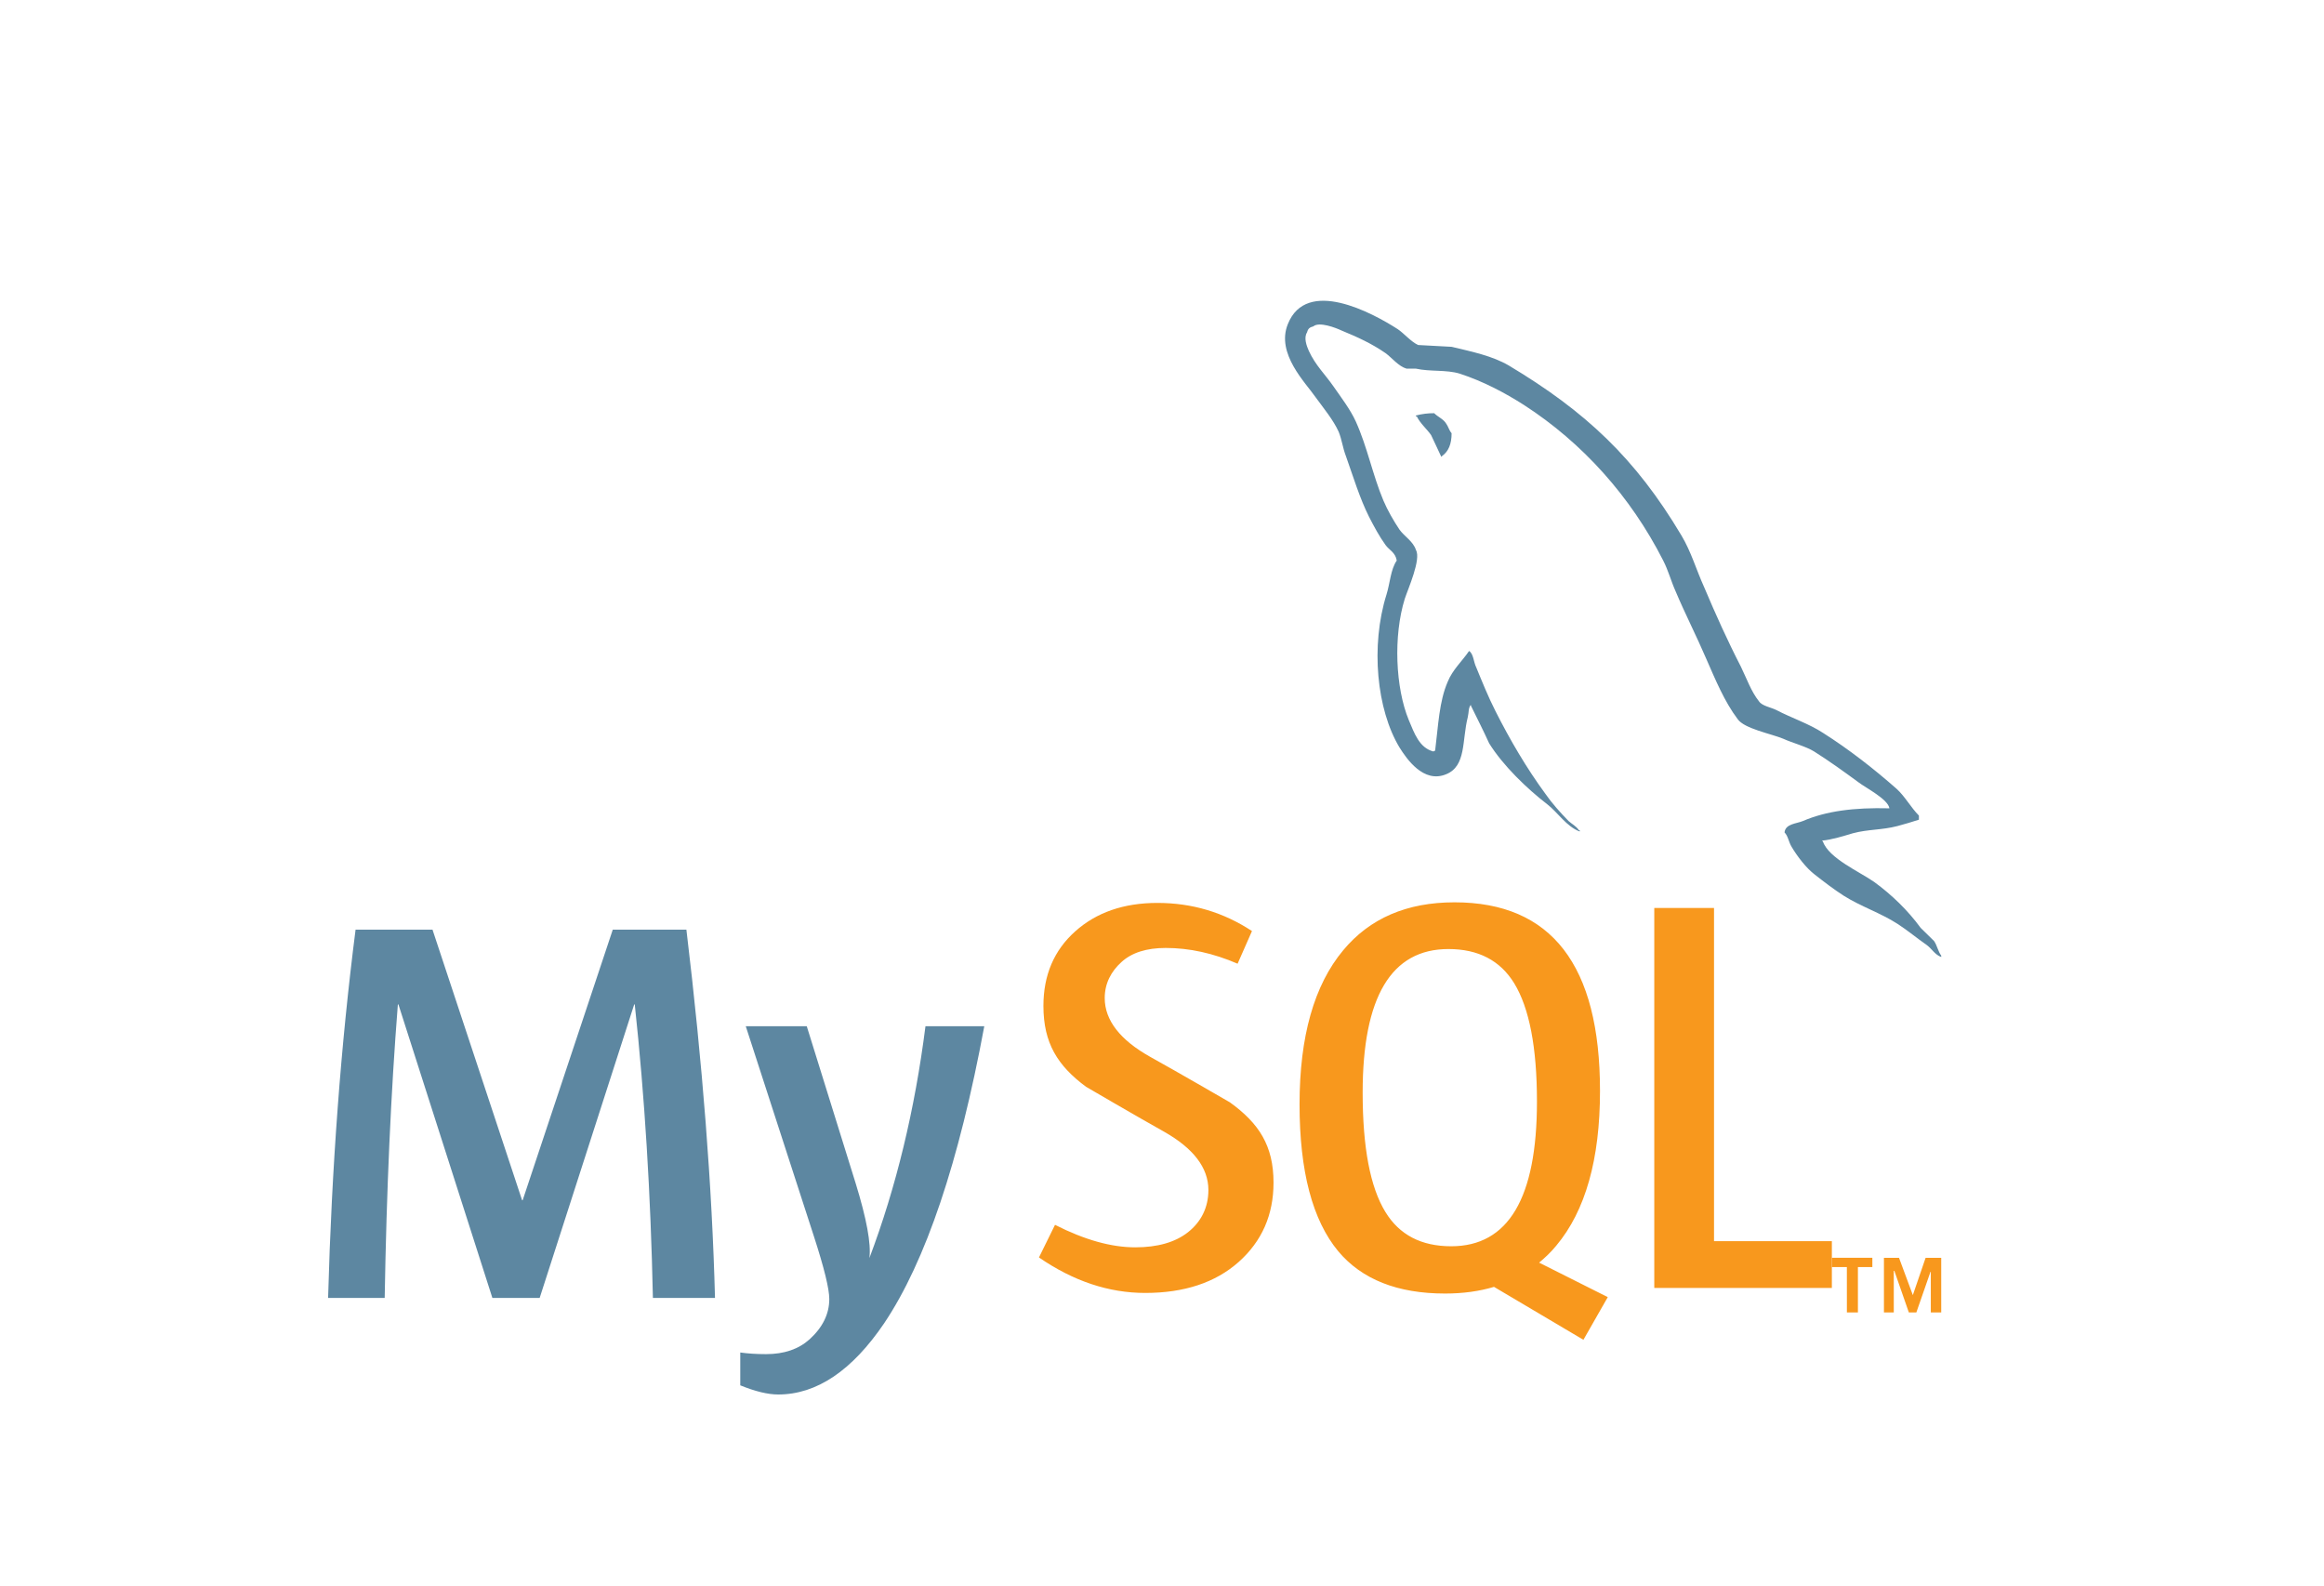
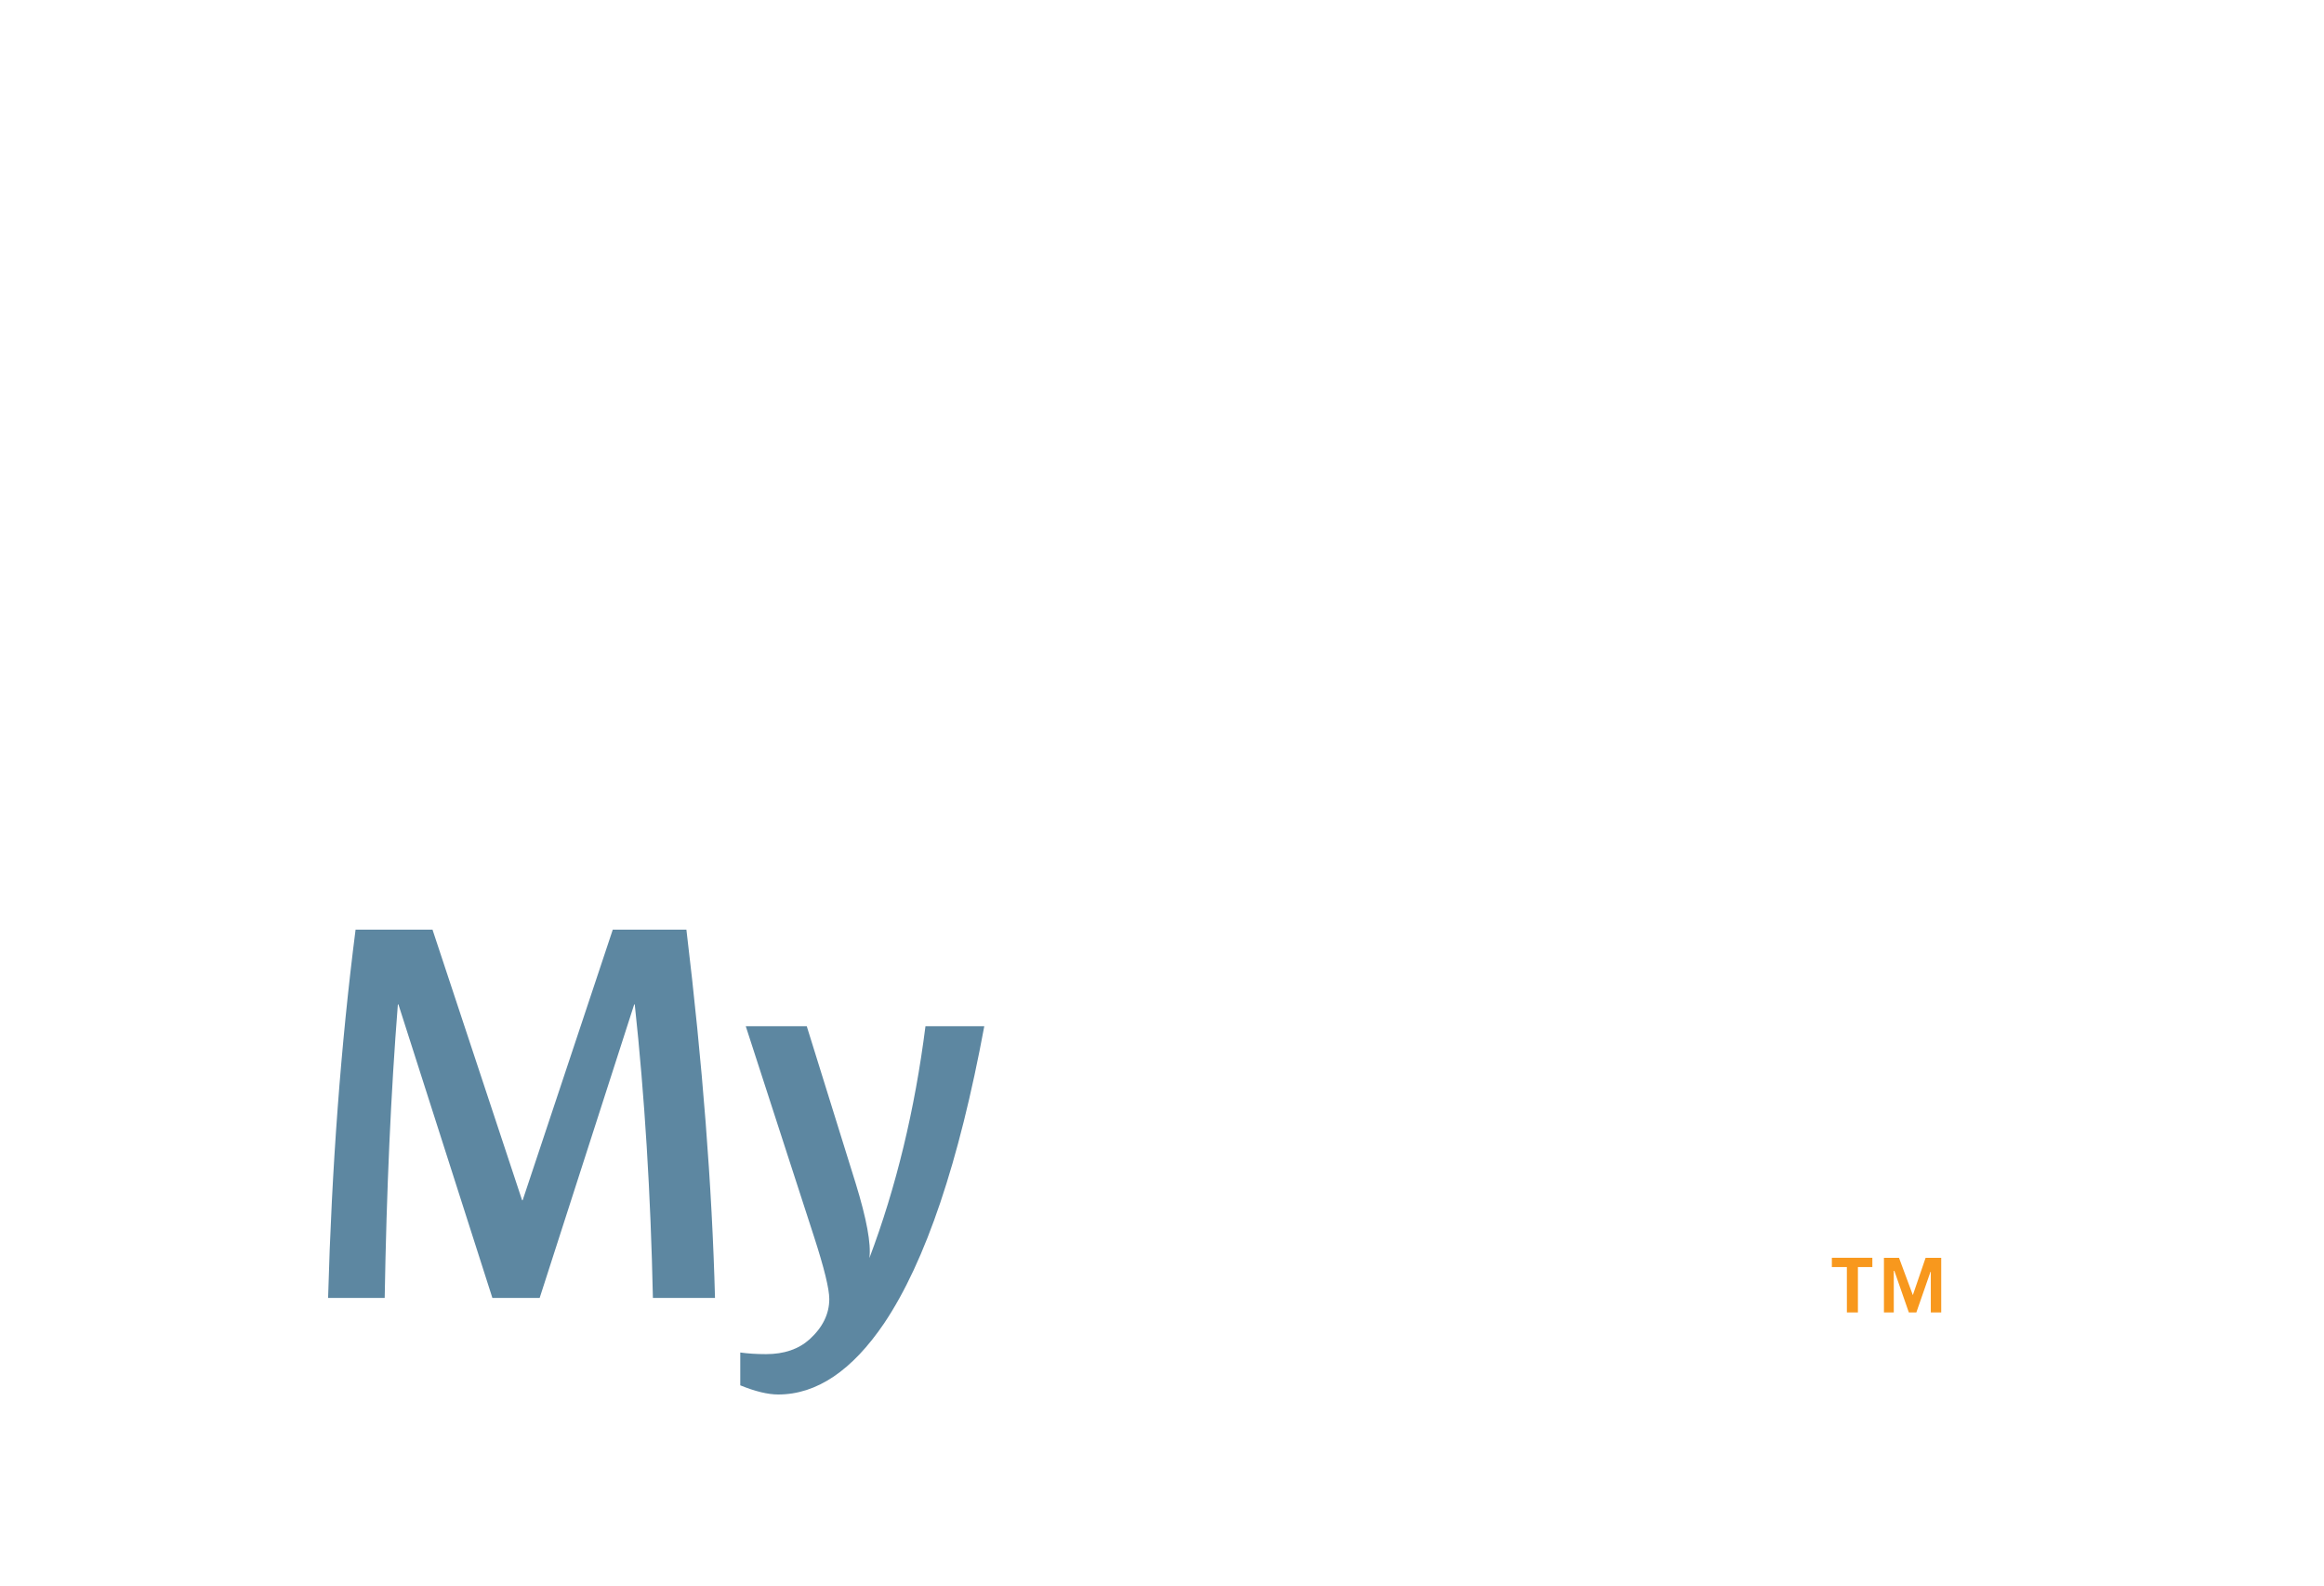
<svg xmlns="http://www.w3.org/2000/svg" width="85px" height="58px" viewBox="0 0 85 58" version="1.1">
  <title>UI</title>
  <g id="Page-1" stroke="none" stroke-width="1" fill="none" fill-rule="evenodd">
-     <rect id="Rectangle-Copy-4" fill="#FFFFFF" x="-472" y="-584" width="1125" height="3264" />
    <g id="mysql-copy">
-       <polygon id="Path" points="0 0 85 0 85 58 0 58" />
      <path d="M26.151,47.469 L23.88,47.469 C23.799,43.664 23.578,40.086 23.216,36.734 L23.196,36.734 L19.738,47.469 L18.009,47.469 L14.572,36.734 L14.552,36.734 C14.297,39.953 14.137,43.531 14.07,47.469 L12,47.469 C12.133,42.68 12.469,38.191 13.005,34 L15.819,34 L19.096,43.897 L19.116,43.897 L22.412,34 L25.105,34 C25.695,38.909 26.044,43.398 26.151,47.469 M36,37.532 C35.075,42.512 33.855,46.132 32.341,48.391 C31.162,50.13 29.869,51 28.462,51 C28.086,51 27.623,50.888 27.075,50.665 L27.075,49.464 C27.343,49.502 27.658,49.524 28.019,49.524 C28.677,49.524 29.205,49.344 29.608,48.984 C30.09,48.546 30.331,48.053 30.331,47.509 C30.331,47.135 30.143,46.371 29.768,45.214 L27.276,37.531 L29.507,37.531 L31.296,43.277 C31.698,44.582 31.865,45.492 31.798,46.011 C32.777,43.418 33.46,40.59 33.849,37.531 L36,37.531 L36,37.532 L36,37.532 Z" id="Shape" fill="#5D87A1" fill-rule="nonzero" />
-       <path d="M67,47.103 L60.505,47.103 L60.505,33.207 L62.69,33.207 L62.69,45.392 L67,45.392 L67,47.103 Z M58.804,47.439 L56.293,46.178 C56.516,45.992 56.729,45.791 56.92,45.557 C57.988,44.282 58.52,42.396 58.52,39.897 C58.52,35.3 56.747,33 53.198,33 C51.458,33 50.101,33.583 49.13,34.751 C48.063,36.027 47.531,37.907 47.531,40.391 C47.531,42.834 48.003,44.626 48.947,45.763 C49.811,46.792 51.113,47.308 52.854,47.308 C53.504,47.308 54.1,47.227 54.643,47.064 L57.913,49 L58.804,47.439 Z M50.669,44.322 C50.115,43.417 49.839,41.964 49.839,39.96 C49.839,36.461 50.884,34.709 52.976,34.709 C54.069,34.709 54.871,35.128 55.384,35.964 C55.936,36.871 56.214,38.311 56.214,40.287 C56.214,43.815 55.168,45.579 53.077,45.579 C51.983,45.579 51.181,45.162 50.669,44.322 M46.579,43.251 C46.579,44.43 46.154,45.396 45.304,46.154 C44.454,46.908 43.314,47.286 41.886,47.286 C40.55,47.286 39.254,46.852 38,45.988 L38.587,44.795 C39.666,45.344 40.643,45.618 41.52,45.618 C42.343,45.618 42.987,45.432 43.453,45.064 C43.92,44.694 44.197,44.176 44.197,43.521 C44.197,42.695 43.631,41.99 42.593,41.399 C41.636,40.864 39.721,39.746 39.721,39.746 C38.683,38.976 38.163,38.15 38.163,36.789 C38.163,35.663 38.551,34.754 39.326,34.062 C40.102,33.368 41.104,33.022 42.332,33.022 C43.6,33.022 44.753,33.367 45.791,34.051 L45.265,35.245 C44.376,34.861 43.5,34.669 42.635,34.669 C41.935,34.669 41.394,34.84 41.018,35.184 C40.639,35.527 40.405,35.965 40.405,36.502 C40.405,37.324 40.983,38.039 42.05,38.641 C43.02,39.177 44.983,40.315 44.983,40.315 C46.047,41.083 46.579,41.901 46.579,43.251" id="Shape" fill="#F8981D" fill-rule="nonzero" />
-       <path d="M69.105,29.562 C67.799,29.529 66.787,29.663 65.938,30.028 C65.693,30.128 65.303,30.128 65.269,30.444 C65.402,30.577 65.417,30.793 65.532,30.977 C65.728,31.31 66.069,31.757 66.38,31.99 C66.722,32.257 67.066,32.522 67.426,32.754 C68.061,33.155 68.78,33.387 69.399,33.786 C69.76,34.018 70.118,34.318 70.479,34.568 C70.656,34.701 70.77,34.917 71,35 L71,34.949 C70.885,34.8 70.852,34.583 70.739,34.417 L70.248,33.935 C69.775,33.287 69.186,32.721 68.551,32.257 C68.029,31.89 66.886,31.391 66.674,30.778 L66.641,30.744 C67,30.71 67.426,30.577 67.767,30.475 C68.322,30.326 68.829,30.36 69.399,30.211 C69.661,30.144 69.921,30.061 70.184,29.978 L70.184,29.828 C69.888,29.529 69.678,29.131 69.367,28.848 C68.536,28.116 67.62,27.401 66.674,26.802 C66.167,26.469 65.515,26.254 64.976,25.971 C64.781,25.871 64.453,25.821 64.339,25.655 C64.046,25.289 63.881,24.807 63.669,24.374 C63.197,23.46 62.739,22.446 62.332,21.48 C62.037,20.832 61.858,20.185 61.499,19.585 C59.817,16.759 57.99,15.047 55.182,13.366 C54.579,13.016 53.861,12.867 53.094,12.684 L51.869,12.618 C51.608,12.501 51.346,12.185 51.118,12.035 C50.187,11.437 47.788,10.14 47.103,11.852 C46.662,12.935 47.756,13.998 48.132,14.547 C48.409,14.928 48.769,15.362 48.963,15.794 C49.078,16.077 49.11,16.377 49.225,16.676 C49.486,17.408 49.73,18.222 50.074,18.904 C50.253,19.253 50.448,19.618 50.677,19.934 C50.808,20.118 51.036,20.199 51.086,20.5 C50.859,20.831 50.841,21.331 50.71,21.747 C50.123,23.625 50.352,25.953 51.185,27.334 C51.445,27.749 52.066,28.665 52.897,28.314 C53.633,28.015 53.47,27.067 53.682,26.236 C53.73,26.035 53.698,25.904 53.796,25.772 L53.796,25.804 C54.024,26.269 54.254,26.718 54.465,27.184 C54.971,27.998 55.853,28.847 56.587,29.411 C56.978,29.712 57.288,30.226 57.778,30.41 L57.778,30.36 L57.746,30.36 C57.646,30.211 57.501,30.144 57.371,30.028 C57.077,29.729 56.751,29.363 56.522,29.031 C55.838,28.099 55.232,27.068 54.695,26.004 C54.432,25.487 54.205,24.923 53.993,24.407 C53.894,24.209 53.894,23.908 53.731,23.808 C53.485,24.174 53.127,24.49 52.948,24.938 C52.637,25.654 52.605,26.535 52.49,27.451 L52.425,27.483 C51.906,27.35 51.725,26.802 51.527,26.337 C51.038,25.156 50.956,23.26 51.38,21.897 C51.494,21.548 51.985,20.45 51.789,20.118 C51.691,19.8 51.364,19.619 51.185,19.368 C50.974,19.053 50.744,18.654 50.597,18.304 C50.205,17.374 50.008,16.342 49.587,15.412 C49.39,14.978 49.048,14.53 48.771,14.131 C48.459,13.682 48.117,13.366 47.871,12.834 C47.79,12.651 47.676,12.352 47.807,12.153 C47.839,12.019 47.905,11.969 48.035,11.936 C48.247,11.754 48.851,11.986 49.063,12.086 C49.668,12.335 50.174,12.568 50.679,12.917 C50.908,13.084 51.153,13.4 51.446,13.483 L51.789,13.483 C52.311,13.599 52.898,13.515 53.389,13.665 C54.254,13.948 55.037,14.364 55.74,14.812 C57.878,16.193 59.641,18.156 60.831,20.5 C61.026,20.882 61.109,21.232 61.287,21.63 C61.631,22.445 62.056,23.277 62.398,24.075 C62.741,24.856 63.067,25.654 63.557,26.303 C63.802,26.652 64.783,26.835 65.223,27.018 C65.548,27.167 66.055,27.299 66.349,27.482 C66.904,27.831 67.457,28.231 67.979,28.614 C68.239,28.814 69.057,29.229 69.105,29.562 M52.455,15.112 C52.23,15.11 52.005,15.138 51.787,15.196 L51.787,15.229 L51.819,15.229 C51.95,15.495 52.179,15.679 52.342,15.911 C52.473,16.178 52.587,16.442 52.716,16.708 L52.747,16.675 C52.978,16.509 53.092,16.243 53.092,15.844 C52.993,15.726 52.978,15.611 52.895,15.495 C52.799,15.328 52.587,15.246 52.455,15.112" id="Shape" fill="#5D87A1" fill-rule="nonzero" />
      <path d="M70.619,48 L71,48 L71,46.001 L70.429,46.001 L69.962,47.365 L69.456,46.001 L68.905,46.001 L68.905,48 L69.265,48 L69.265,46.479 L69.286,46.479 L69.816,48 L70.09,48 L70.619,46.479 L70.619,48 Z M67.55,48 L67.953,48 L67.953,46.339 L68.481,46.339 L68.481,46 L67,46 L67,46.339 L67.549,46.339 L67.55,48 Z" id="Shape" fill="#F8981D" fill-rule="nonzero" />
    </g>
  </g>
</svg>